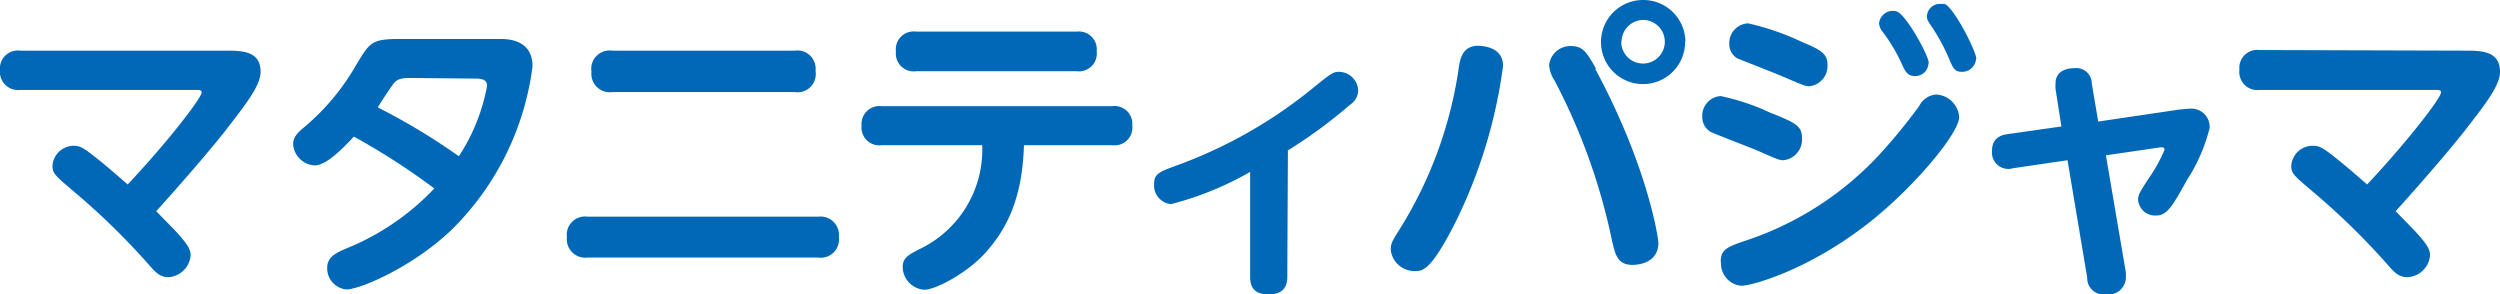
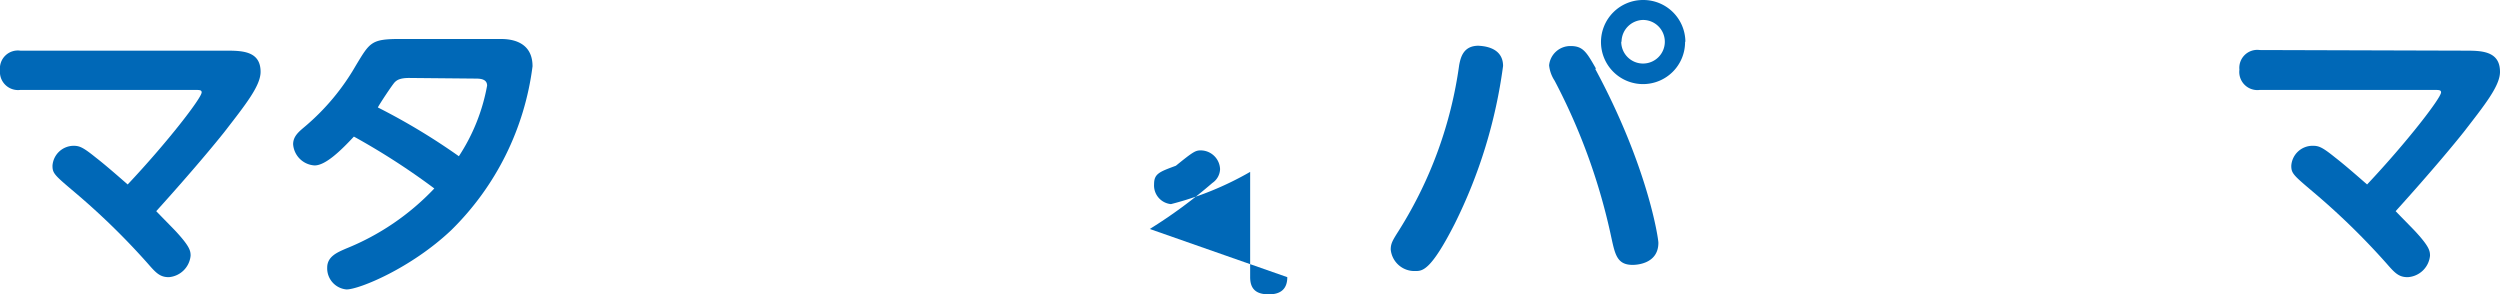
<svg xmlns="http://www.w3.org/2000/svg" viewBox="0 0 162.9 19.18">
  <defs>
    <style>.cls-1{fill:#0068b7;}</style>
  </defs>
  <g id="レイヤー_2" data-name="レイヤー 2">
    <g id="レイヤー_1-2" data-name="レイヤー 1">
      <path class="cls-1" d="M14.66,3.3c1.08,0,2.32,0,2.32,1.38,0,.92-1,2.16-2.36,3.92-.54.68-2,2.46-4.44,5.16.44.46,1.12,1.14,1.32,1.36.86.94.92,1.22.92,1.54A1.55,1.55,0,0,1,11,18.06c-.58,0-.84-.28-1.38-.9a46.38,46.38,0,0,0-4.76-4.64c-1.3-1.1-1.44-1.22-1.44-1.72A1.39,1.39,0,0,1,4.8,9.5c.4,0,.64.12,1.46.78.62.48,1.44,1.2,2.06,1.74,2.6-2.76,4.82-5.64,4.82-6,0-.16-.14-.16-.46-.16H1.32A1.18,1.18,0,0,1,0,4.58,1.17,1.17,0,0,1,1.32,3.3Z" />
      <path class="cls-1" d="M32.58,2.54c.44,0,2.12,0,2.12,1.78A18.16,18.16,0,0,1,29.4,15c-2.62,2.48-6,3.86-6.82,3.86a1.38,1.38,0,0,1-1.26-1.42c0-.74.68-1,1.22-1.24a16.27,16.27,0,0,0,5.76-3.92A45.4,45.4,0,0,0,23.06,8.9c-.84.9-1.84,1.88-2.56,1.88A1.49,1.49,0,0,1,19.1,9.4c0-.54.4-.84.8-1.18a14.92,14.92,0,0,0,3.28-3.94c.92-1.52,1-1.74,2.88-1.74ZM26.66,5.08c-.6,0-.8.14-.94.28S24.78,6.7,24.62,7a41.88,41.88,0,0,1,5.28,3.18,12.41,12.41,0,0,0,1.84-4.6c0-.46-.5-.46-.8-.46Z" />
-       <path class="cls-1" d="M53.3,14.12a1.2,1.2,0,0,1,1.36,1.32,1.19,1.19,0,0,1-1.36,1.34h-15a1.2,1.2,0,0,1-1.36-1.32,1.19,1.19,0,0,1,1.36-1.34ZM51.78,3.3a1.19,1.19,0,0,1,1.36,1.32A1.19,1.19,0,0,1,51.78,6H39.9a1.2,1.2,0,0,1-1.36-1.32A1.2,1.2,0,0,1,39.9,3.3Z" />
-       <path class="cls-1" d="M57.46,9.46A1.16,1.16,0,0,1,56.14,8.2a1.17,1.17,0,0,1,1.32-1.28h15a1.16,1.16,0,0,1,1.32,1.26,1.16,1.16,0,0,1-1.32,1.28H66.72c-.1,3.8-1.36,5.72-2.5,7s-3.22,2.42-4,2.42a1.51,1.51,0,0,1-1.4-1.48c0-.6.38-.8,1.12-1.18A7.17,7.17,0,0,0,64,9.46Zm12.7-7.4a1.16,1.16,0,0,1,1.3,1.28,1.16,1.16,0,0,1-1.3,1.3H59.7a1.16,1.16,0,0,1-1.32-1.28,1.16,1.16,0,0,1,1.32-1.3Z" />
-       <path class="cls-1" d="M83.88,18.06c0,.76-.42,1.12-1.2,1.12s-1.22-.3-1.22-1.12V11.2a20.52,20.52,0,0,1-5.16,2.1A1.22,1.22,0,0,1,75.2,12c0-.68.34-.8,1.42-1.2a30.47,30.47,0,0,0,9-5.12c1.16-.94,1.28-1,1.64-1a1.27,1.27,0,0,1,1.24,1.22,1.13,1.13,0,0,1-.5.9,32.19,32.19,0,0,1-4.08,3Z" />
+       <path class="cls-1" d="M83.88,18.06c0,.76-.42,1.12-1.2,1.12s-1.22-.3-1.22-1.12V11.2a20.52,20.52,0,0,1-5.16,2.1A1.22,1.22,0,0,1,75.2,12c0-.68.34-.8,1.42-1.2c1.16-.94,1.28-1,1.64-1a1.27,1.27,0,0,1,1.24,1.22,1.13,1.13,0,0,1-.5.9,32.19,32.19,0,0,1-4.08,3Z" />
      <path class="cls-1" d="M97.94,4.3a32.71,32.71,0,0,1-3.16,10.3c-1.56,3.06-2.1,3.06-2.56,3.06a1.55,1.55,0,0,1-1.6-1.4c0-.42.14-.62.58-1.32a27.15,27.15,0,0,0,3.88-10.7c.1-.52.28-1.26,1.26-1.26C96.5,3,97.94,3,97.94,4.3Zm6,.18c3.44,6.38,4.12,11.06,4.12,11.34,0,1.44-1.56,1.44-1.68,1.44-1,0-1.14-.66-1.38-1.76A39.57,39.57,0,0,0,101.3,5.26a2.24,2.24,0,0,1-.36-1A1.39,1.39,0,0,1,102.34,3C103.16,3,103.38,3.4,104,4.48Zm5.86-1.76A2.74,2.74,0,1,1,107.08,0,2.74,2.74,0,0,1,109.82,2.72Zm-4.16,0a1.42,1.42,0,1,0,1.42-1.42A1.43,1.43,0,0,0,105.66,2.72Z" />
-       <path class="cls-1" d="M112.12,6.26a14.51,14.51,0,0,1,3.22,1.08C117,8,117.42,8.2,117.42,9a1.36,1.36,0,0,1-1.2,1.44c-.26,0-.28,0-1.78-.66-.48-.2-2.84-1.1-3-1.2a1.13,1.13,0,0,1-.52-1A1.28,1.28,0,0,1,112.12,6.26Zm0,10.8c0-.88.52-1,1.92-1.48a20.77,20.77,0,0,0,8.38-5.46,36.38,36.38,0,0,0,2.64-3.22,1.34,1.34,0,0,1,1.1-.74,1.58,1.58,0,0,1,1.5,1.46c0,1.06-2.92,4.56-5.86,6.88-4,3.14-7.68,4.12-8.34,4.12A1.46,1.46,0,0,1,112.14,17.06Zm1.78-15.54a16.7,16.7,0,0,1,3.4,1.16c1.26.54,1.78.76,1.78,1.54a1.33,1.33,0,0,1-1.18,1.4c-.26,0-.4-.06-1.7-.62-.46-.2-2.92-1.16-3-1.2a1.07,1.07,0,0,1-.52-.92A1.29,1.29,0,0,1,113.92,1.52Zm11.76,2.6a.87.87,0,0,1-.88.84c-.5,0-.66-.34-.9-.88a10.87,10.87,0,0,0-1.2-2,1,1,0,0,1-.24-.54.9.9,0,0,1,1.14-.8C124.2.94,125.68,3.62,125.68,4.12Zm3.1-.28a.91.91,0,0,1-.92.84c-.48,0-.58-.24-.86-.9a12.52,12.52,0,0,0-1.08-2c-.3-.44-.34-.52-.34-.72a.84.84,0,0,1,.94-.8.82.82,0,0,1,.22,0C127.34.52,128.78,3.36,128.78,3.84Z" />
-       <path class="cls-1" d="M133.94,5.8a1.94,1.94,0,0,1,0-.36c0-1,1.06-1,1.28-1a1,1,0,0,1,1.08,1l.42,2.48,5-.74a8.93,8.93,0,0,1,1-.1,1.19,1.19,0,0,1,1.26,1.26,11.07,11.07,0,0,1-1.46,3.36c-.92,1.66-1.3,2.34-2,2.34a1.11,1.11,0,0,1-1.2-1c0-.34.06-.46.72-1.46a9.69,9.69,0,0,0,1-1.82c0-.18-.14-.18-.4-.14l-3.42.5,1.3,7.62a2.17,2.17,0,0,1,0,.36,1.12,1.12,0,0,1-1.26,1.08A1.08,1.08,0,0,1,136,18.08l-1.28-7.64-3.54.52a1.07,1.07,0,0,1-1.38-1.14c0-.7.42-1,1-1.08l3.52-.5Z" />
      <path class="cls-1" d="M160.58,3.3c1.08,0,2.32,0,2.32,1.38,0,.92-1,2.16-2.36,3.92-.54.68-2,2.46-4.44,5.16.44.46,1.12,1.14,1.32,1.36.86.94.92,1.22.92,1.54a1.55,1.55,0,0,1-1.46,1.4c-.58,0-.84-.28-1.38-.9a46.38,46.38,0,0,0-4.76-4.64c-1.3-1.1-1.44-1.22-1.44-1.72a1.39,1.39,0,0,1,1.42-1.3c.4,0,.64.12,1.46.78.62.48,1.44,1.2,2.06,1.74,2.6-2.76,4.82-5.64,4.82-6,0-.16-.14-.16-.46-.16H147.24a1.18,1.18,0,0,1-1.32-1.32,1.17,1.17,0,0,1,1.32-1.28Z" />
    </g>
  </g>
</svg>